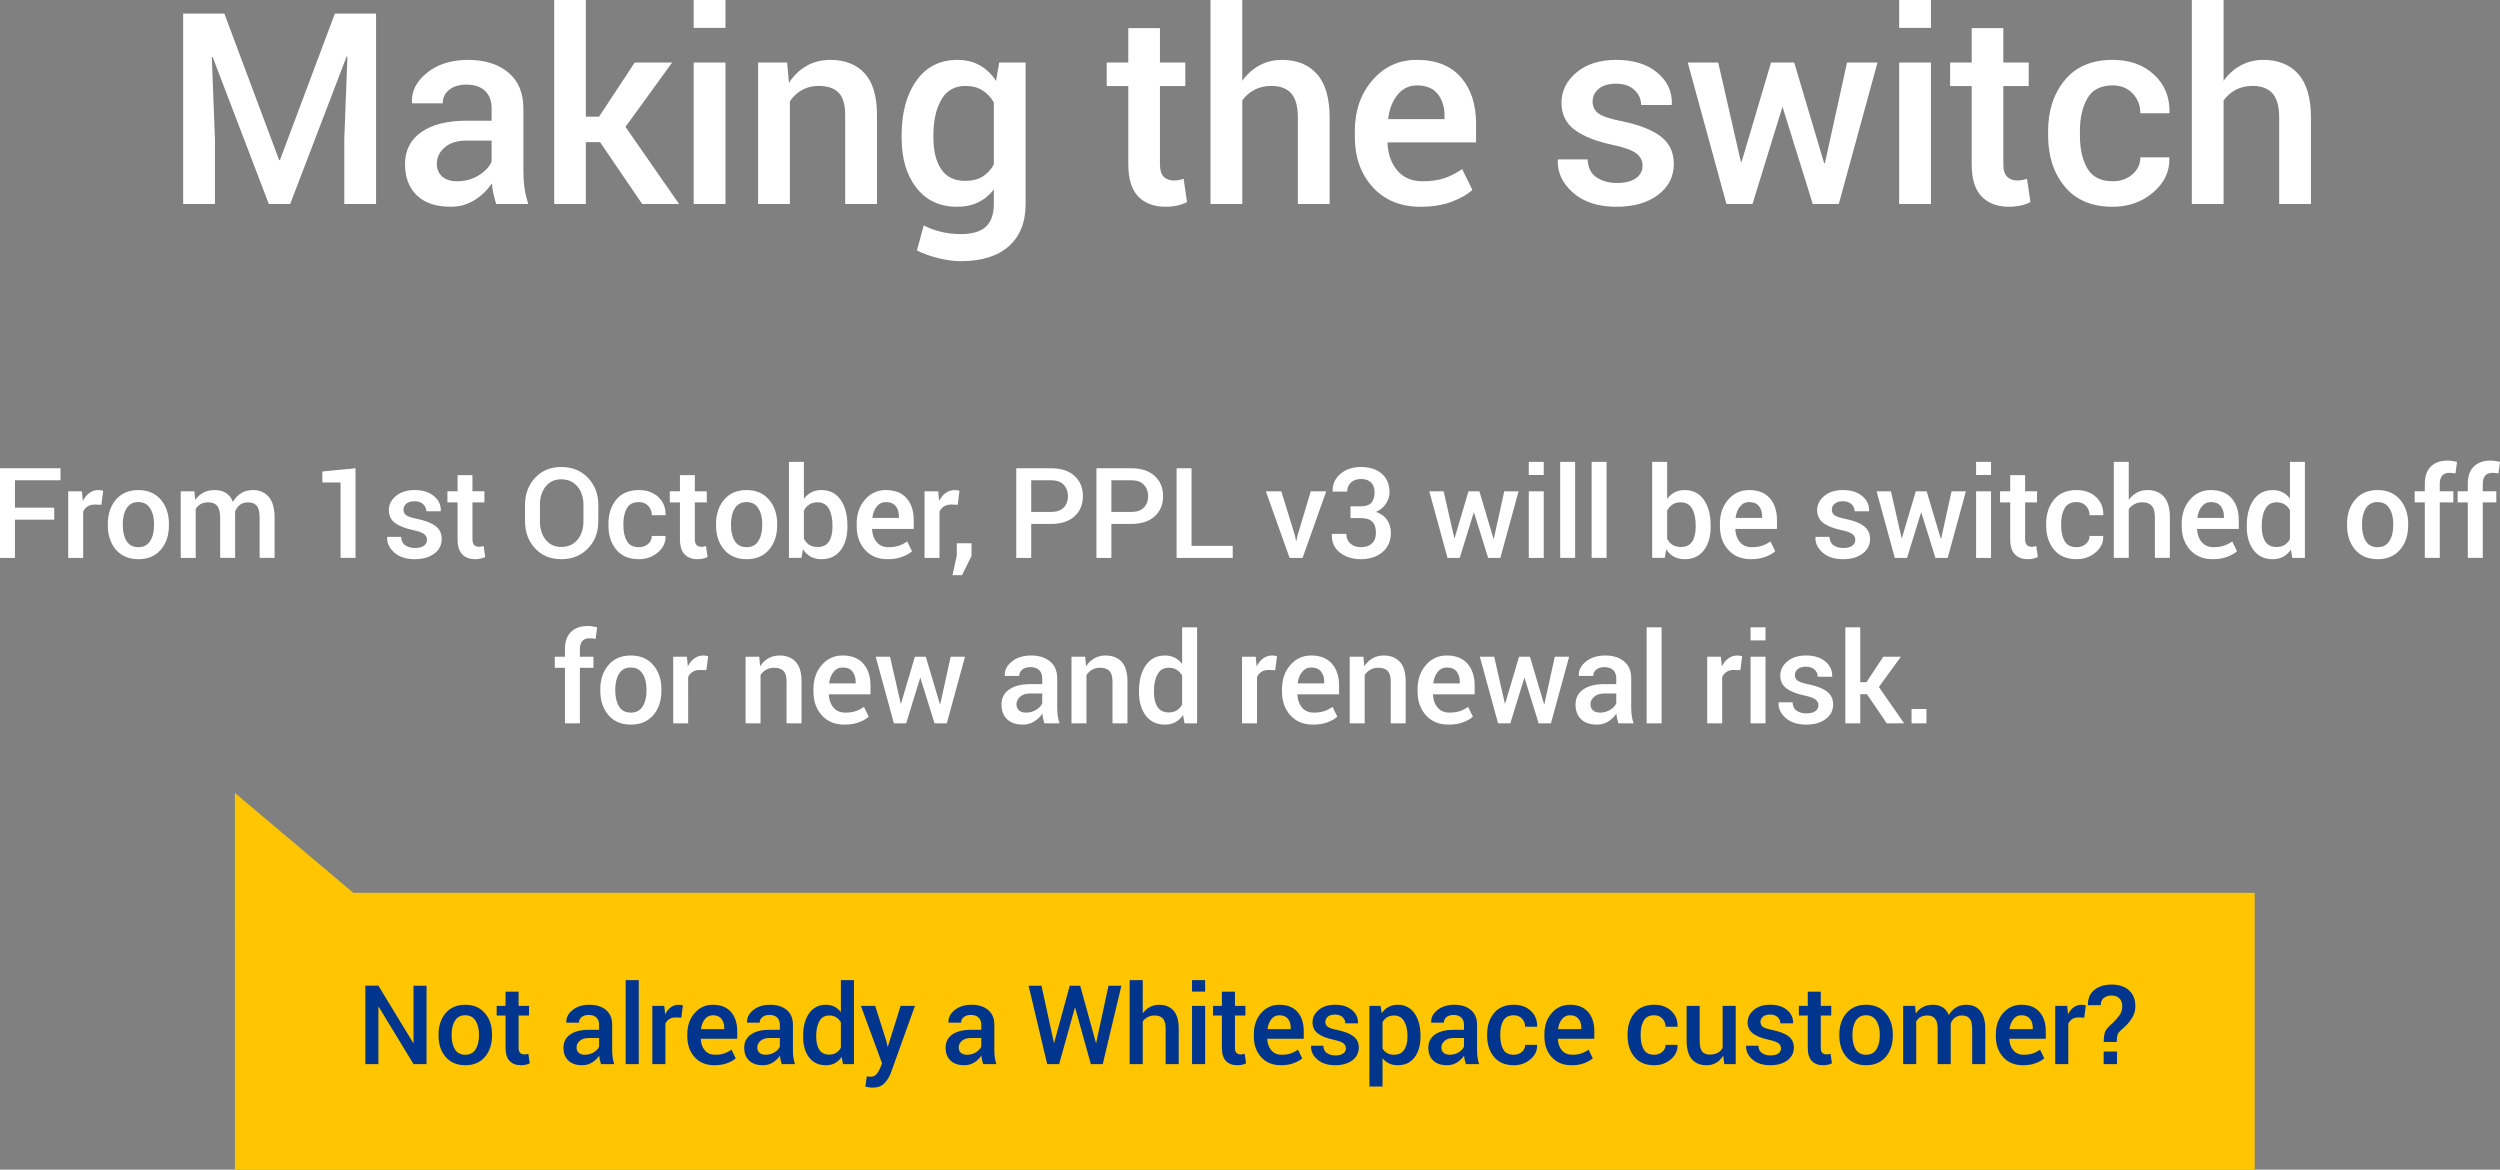
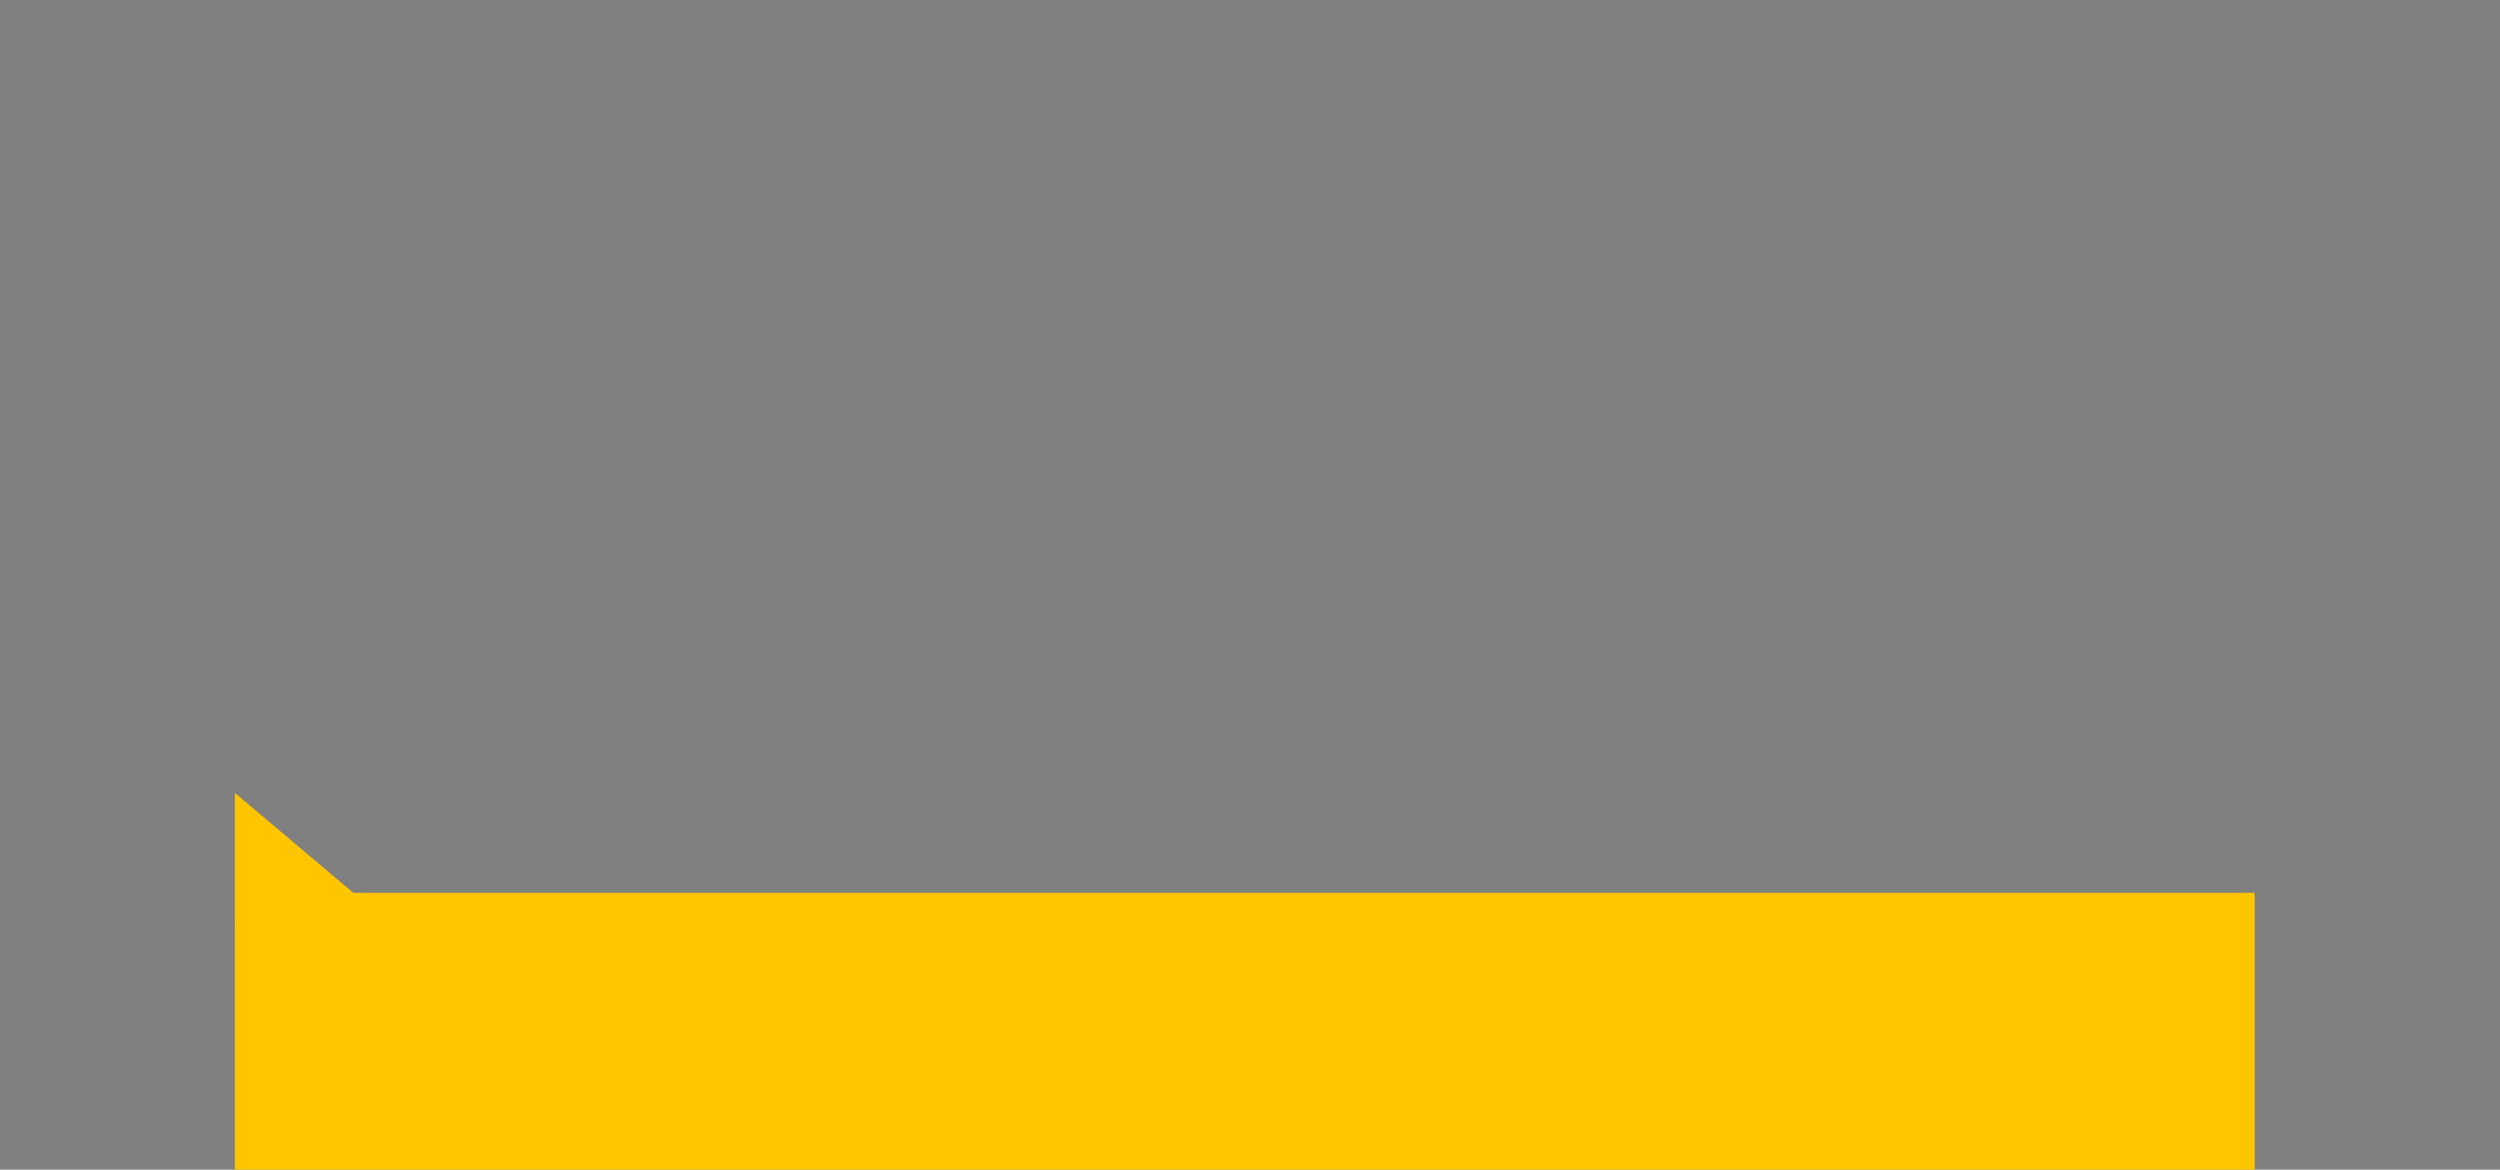
<svg xmlns="http://www.w3.org/2000/svg" version="1.1" id="Layer_1" x="0px" y="0px" viewBox="0 0 158.671 74.237" style="enable-background:new 0 0 158.671 74.237;" xml:space="preserve">
  <rect x="0" y="0" width="158.671" height="74.237" fill="#808080" stroke="none" />
  <style type="text/css">
	.st0{fill:#FFFFFF;}
	.st1{fill:#FFC600;}
	.st2{fill:#00358E;}
</style>
  <g>
    <g>
-       <path class="st0" d="M141.128,0h-2.017v12.949h2.017V6.375c0.205-0.288,0.464-0.514,0.776-0.677    c0.313-0.163,0.666-0.245,1.059-0.245c0.564,0,0.987,0.158,1.27,0.473c0.282,0.316,0.423,0.828,0.423,1.536v5.487h2.017v-5.47    c0-1.251-0.267-2.176-0.801-2.777c-0.534-0.6-1.277-0.901-2.229-0.901c-0.52,0-0.995,0.117-1.423,0.349    c-0.429,0.233-0.793,0.559-1.092,0.98V0z M132.482,10.688c-0.316-0.544-0.473-1.239-0.473-2.085v-0.29    c0-0.829,0.157-1.518,0.473-2.068c0.315-0.55,0.852-0.825,1.61-0.825c0.52,0,0.942,0.172,1.266,0.515    c0.324,0.343,0.486,0.761,0.486,1.253h1.834l0.017-0.05c0.022-0.968-0.303-1.766-0.976-2.394    c-0.672-0.628-1.548-0.943-2.627-0.943c-1.323,0-2.337,0.428-3.042,1.283c-0.706,0.855-1.059,1.933-1.059,3.233v0.291    c0,1.306,0.353,2.385,1.059,3.237c0.705,0.852,1.719,1.278,3.042,1.278c1.002,0,1.858-0.304,2.569-0.913    c0.711-0.609,1.053-1.333,1.025-2.175l-0.016-0.049h-1.826c0,0.434-0.169,0.796-0.507,1.085c-0.337,0.289-0.752,0.434-1.245,0.434    C133.334,11.505,132.797,11.232,132.482,10.688 M125.14,1.784v2.183h-1.37v1.495h1.37v4.964c0,0.929,0.21,1.611,0.63,2.046    c0.421,0.434,1.002,0.651,1.744,0.651c0.254,0,0.5-0.026,0.738-0.079c0.238-0.052,0.443-0.125,0.615-0.22l-0.216-1.477    c-0.094,0.033-0.194,0.059-0.299,0.079c-0.105,0.019-0.213,0.029-0.324,0.029c-0.265,0-0.479-0.079-0.639-0.237    c-0.161-0.157-0.241-0.422-0.241-0.792V5.462h1.611V3.967h-1.611V1.784H125.14z M122.554,0h-2.017v1.768h2.017V0z M122.554,3.967    h-2.017v8.981h2.017V3.967z M113.875,3.967h-1.469l-1.868,6.301l-0.05-0.009l-1.436-6.292h-1.934l2.457,8.982h1.652l1.893-6.134    l0.008-0.083l0.017,0.083l1.909,6.134h1.652l2.457-8.982h-1.934l-1.403,6.384l-0.05,0.008L113.875,3.967z M103.827,11.314    c-0.282,0.199-0.684,0.299-1.204,0.299c-0.509,0-0.941-0.119-1.295-0.357c-0.354-0.238-0.542-0.617-0.564-1.138h-1.876    l-0.017,0.05c-0.033,0.775,0.288,1.461,0.963,2.059c0.675,0.597,1.597,0.896,2.764,0.896c1.09,0,1.969-0.252,2.636-0.755    c0.667-0.504,1-1.159,1-1.967c0-0.731-0.273-1.308-0.818-1.731c-0.545-0.423-1.382-0.751-2.511-0.984    c-0.736-0.144-1.224-0.308-1.465-0.494c-0.24-0.185-0.361-0.435-0.361-0.751c0-0.315,0.127-0.582,0.382-0.801    c0.255-0.218,0.625-0.328,1.112-0.328c0.493,0,0.88,0.133,1.162,0.399c0.283,0.265,0.424,0.584,0.424,0.954h1.934l0.016-0.05    c0.028-0.796-0.28-1.465-0.925-2.004c-0.645-0.54-1.515-0.81-2.611-0.81c-1.04,0-1.878,0.266-2.515,0.797    c-0.636,0.532-0.954,1.174-0.954,1.926c0,0.72,0.275,1.288,0.826,1.706c0.55,0.418,1.362,0.74,2.436,0.967    c0.725,0.155,1.22,0.335,1.486,0.54c0.265,0.204,0.398,0.462,0.398,0.772C104.25,10.846,104.109,11.114,103.827,11.314     M91.247,5.96c0.29,0.359,0.435,0.824,0.435,1.394v0.208h-3.561L88.105,7.52c0.077-0.608,0.276-1.111,0.597-1.506    c0.321-0.396,0.731-0.594,1.229-0.594C90.517,5.42,90.956,5.6,91.247,5.96 M92.106,12.815c0.559-0.206,1.007-0.459,1.344-0.76    l-0.647-1.322c-0.36,0.249-0.733,0.44-1.121,0.572c-0.387,0.133-0.852,0.2-1.394,0.2c-0.681,0-1.213-0.226-1.598-0.679    c-0.385-0.452-0.594-1.034-0.627-1.745l0.017-0.042h5.603V7.852c0-1.234-0.323-2.217-0.967-2.951    c-0.645-0.733-1.573-1.1-2.785-1.1c-1.129-0.005-2.068,0.423-2.818,1.283s-1.125,1.944-1.125,3.25v0.332    c0,1.306,0.378,2.375,1.133,3.208c0.755,0.833,1.769,1.249,3.042,1.249C90.899,13.123,91.547,13.02,92.106,12.815 M78.845,0    h-2.017v12.949h2.017V6.375c0.205-0.288,0.463-0.514,0.776-0.677c0.313-0.163,0.666-0.245,1.059-0.245    c0.564,0,0.987,0.158,1.27,0.473c0.282,0.316,0.423,0.828,0.423,1.536v5.487h2.017v-5.47c0-1.251-0.267-2.176-0.801-2.777    c-0.534-0.6-1.277-0.901-2.229-0.901c-0.52,0-0.995,0.117-1.423,0.349c-0.429,0.233-0.793,0.559-1.092,0.98V0z M71.611,1.784    v2.183h-1.37v1.495h1.37v4.964c0,0.929,0.21,1.611,0.631,2.046c0.42,0.434,1.001,0.651,1.743,0.651    c0.254,0,0.501-0.026,0.739-0.079c0.237-0.052,0.442-0.125,0.614-0.22l-0.216-1.477c-0.094,0.033-0.194,0.059-0.299,0.079    c-0.105,0.019-0.213,0.029-0.324,0.029c-0.265,0-0.478-0.079-0.639-0.237c-0.16-0.157-0.24-0.422-0.24-0.792V5.462h1.61V3.967    h-1.61V1.784H71.611z M59.242,8.583c0-0.924,0.168-1.677,0.502-2.258c0.335-0.581,0.848-0.872,1.54-0.872    c0.415,0,0.771,0.093,1.067,0.278c0.296,0.186,0.538,0.442,0.726,0.768v3.935c-0.182,0.337-0.422,0.596-0.718,0.776    c-0.296,0.18-0.66,0.27-1.091,0.27c-0.692,0-1.203-0.248-1.532-0.743c-0.329-0.495-0.494-1.155-0.494-1.98V8.583z M57.225,8.757    c0,1.306,0.313,2.36,0.938,3.163c0.625,0.802,1.489,1.203,2.59,1.203c0.498,0,0.939-0.092,1.324-0.278    c0.385-0.185,0.718-0.458,1-0.817v0.921c0,0.647-0.169,1.127-0.506,1.44c-0.338,0.313-0.872,0.469-1.602,0.469    c-0.426,0-0.84-0.048-1.241-0.145s-0.768-0.231-1.1-0.403l-0.432,1.586c0.41,0.204,0.868,0.369,1.374,0.494    c0.507,0.124,0.978,0.186,1.415,0.186c1.312,0,2.325-0.315,3.039-0.946c0.713-0.631,1.07-1.525,1.07-2.681V3.967h-1.676    l-0.2,1.171c-0.282-0.432-0.626-0.762-1.033-0.992c-0.407-0.23-0.879-0.345-1.415-0.345c-1.113,0-1.982,0.44-2.607,1.32    s-0.938,2.034-0.938,3.462V8.757z M48.115,3.967v8.982h2.017V6.433c0.199-0.304,0.454-0.544,0.764-0.718    c0.31-0.175,0.661-0.262,1.054-0.262c0.57,0,0.995,0.143,1.274,0.428c0.279,0.285,0.419,0.765,0.419,1.44v5.628h2.017V7.304    c0-1.2-0.261-2.084-0.784-2.652c-0.523-0.567-1.252-0.851-2.187-0.851c-0.559,0-1.062,0.129-1.507,0.386    c-0.445,0.258-0.815,0.616-1.108,1.075l-0.116-1.295H48.115z M46.044,0h-2.017v1.768h2.017V0z M46.044,3.967h-2.017v8.981h2.017    V3.967z M40.76,12.949h2.341l-3.403-4.898l2.963-4.084h-2.374l-2.266,3.437h-0.839V0h-2.008v12.949h2.008V9.023h0.905    L40.76,12.949z M28.06,11.202c-0.224-0.202-0.336-0.475-0.336-0.818c0-0.393,0.166-0.735,0.498-1.025    c0.332-0.291,0.791-0.436,1.378-0.436h1.602v1.328c-0.133,0.327-0.403,0.617-0.81,0.872c-0.406,0.254-0.864,0.382-1.374,0.382    C28.603,11.505,28.284,11.404,28.06,11.202 M33.534,12.949c-0.111-0.327-0.191-0.66-0.241-1c-0.049-0.341-0.074-0.696-0.074-1.067    V6.889c0-0.996-0.321-1.759-0.963-2.291c-0.642-0.531-1.486-0.797-2.532-0.797c-1.079,0-1.955,0.274-2.627,0.822    c-0.673,0.548-0.989,1.176-0.951,1.885l0.009,0.049h1.942c0-0.348,0.136-0.633,0.407-0.855C28.775,5.481,29.14,5.37,29.6,5.37    c0.514,0,0.91,0.133,1.187,0.399c0.276,0.265,0.415,0.633,0.415,1.104v0.788h-1.569c-1.245,0-2.211,0.242-2.897,0.727    c-0.686,0.484-1.03,1.16-1.03,2.029c0,0.841,0.251,1.503,0.752,1.984c0.5,0.482,1.218,0.722,2.154,0.722    c0.559,0,1.064-0.142,1.515-0.427s0.814-0.638,1.091-1.059c0.017,0.216,0.049,0.432,0.096,0.648    c0.047,0.216,0.106,0.437,0.178,0.664H33.534z M11.625,0.863v12.086h2.017V8.832l-0.199-5.213l0.05-0.008l3.569,9.338h1.353    L22,3.586l0.05,0.008l-0.199,5.238v4.117h2.017V0.863h-2.615l-3.486,9.297h-0.05L14.24,0.863H11.625z" />
-       <path class="st0" d="M122.268,44.998h-0.945v0.91h0.945V44.998z M119.75,45.908h1.102l-1.602-2.305l1.395-1.922h-1.117    l-1.067,1.618h-0.394v-3.485h-0.946v6.094h0.946V44.06h0.425L119.75,45.908z M115.213,45.138    c-0.133,0.094-0.322,0.141-0.566,0.141c-0.24,0-0.443-0.056-0.61-0.168s-0.255-0.29-0.265-0.535h-0.883l-0.008,0.023    c-0.016,0.365,0.135,0.688,0.453,0.969c0.318,0.281,0.751,0.422,1.301,0.422c0.513,0,0.926-0.118,1.24-0.355    s0.471-0.546,0.471-0.926c0-0.344-0.129-0.615-0.385-0.815c-0.257-0.199-0.65-0.353-1.182-0.463    c-0.346-0.067-0.576-0.145-0.689-0.232c-0.113-0.087-0.17-0.205-0.17-0.354c0-0.148,0.06-0.274,0.18-0.376    c0.119-0.103,0.294-0.155,0.523-0.155c0.232,0,0.414,0.063,0.547,0.188c0.133,0.125,0.199,0.275,0.199,0.449h0.91l0.008-0.023    c0.013-0.375-0.132-0.69-0.435-0.944c-0.304-0.254-0.713-0.381-1.229-0.381c-0.49,0-0.884,0.125-1.183,0.375    c-0.3,0.25-0.45,0.552-0.45,0.907c0,0.338,0.13,0.606,0.389,0.802c0.259,0.197,0.641,0.349,1.146,0.455    c0.342,0.073,0.575,0.158,0.7,0.254c0.125,0.097,0.187,0.218,0.187,0.364C115.412,44.918,115.346,45.045,115.213,45.138     M112.055,39.814h-0.949v0.832h0.949V39.814z M112.055,41.681h-0.949v4.227h0.949V41.681z M110.572,41.65    c-0.042-0.013-0.087-0.024-0.137-0.033c-0.049-0.009-0.102-0.014-0.16-0.014c-0.218,0-0.412,0.062-0.58,0.184    s-0.305,0.292-0.412,0.508l-0.062-0.614h-0.868v4.227h0.95V42.97c0.067-0.143,0.163-0.253,0.287-0.332    c0.123-0.078,0.278-0.117,0.463-0.117l0.406,0.016L110.572,41.65z M105.459,39.814h-0.949v6.094h0.949V39.814z M101.103,45.086    c-0.105-0.095-0.158-0.224-0.158-0.385c0-0.185,0.078-0.346,0.234-0.482c0.157-0.137,0.373-0.206,0.649-0.206h0.754v0.625    c-0.063,0.154-0.19,0.291-0.381,0.411c-0.192,0.119-0.407,0.179-0.647,0.179C101.359,45.228,101.209,45.181,101.103,45.086     M103.679,45.908c-0.052-0.154-0.089-0.311-0.113-0.471c-0.023-0.16-0.035-0.327-0.035-0.502v-1.879    c0-0.468-0.151-0.828-0.453-1.078c-0.302-0.25-0.699-0.375-1.192-0.375c-0.507,0-0.92,0.129-1.236,0.387s-0.465,0.553-0.447,0.887    l0.004,0.023h0.914c0-0.164,0.064-0.298,0.191-0.402c0.128-0.104,0.3-0.156,0.516-0.156c0.242,0,0.428,0.062,0.558,0.187    c0.131,0.125,0.196,0.298,0.196,0.52v0.371h-0.739c-0.586,0-1.04,0.114-1.363,0.342c-0.323,0.227-0.484,0.546-0.484,0.955    c0,0.395,0.118,0.707,0.353,0.933c0.236,0.227,0.574,0.34,1.014,0.34c0.263,0,0.501-0.067,0.713-0.201    c0.212-0.134,0.383-0.3,0.514-0.498c0.007,0.101,0.022,0.203,0.044,0.305c0.023,0.101,0.051,0.205,0.084,0.312H103.679z     M97.103,41.681h-0.691l-0.879,2.965l-0.024-0.004l-0.675-2.961h-0.911l1.157,4.227h0.777l0.891-2.887l0.004-0.039l0.007,0.039    l0.899,2.887h0.777l1.156-4.227h-0.91l-0.66,3.004l-0.023,0.004L97.103,41.681z M92.447,42.619    c0.137,0.169,0.205,0.388,0.205,0.656v0.098h-1.676l-0.008-0.02c0.037-0.286,0.13-0.522,0.282-0.709    c0.151-0.186,0.343-0.279,0.578-0.279C92.104,42.365,92.31,42.45,92.447,42.619 M92.851,45.845    c0.263-0.097,0.474-0.216,0.633-0.358l-0.305-0.622c-0.169,0.117-0.345,0.207-0.527,0.27c-0.182,0.062-0.401,0.093-0.656,0.093    c-0.321,0-0.571-0.106-0.752-0.319c-0.181-0.213-0.28-0.487-0.295-0.821l0.008-0.02h2.636V43.51c0-0.581-0.151-1.044-0.455-1.389    c-0.303-0.345-0.74-0.518-1.31-0.518c-0.532-0.002-0.974,0.199-1.327,0.604c-0.352,0.405-0.529,0.915-0.529,1.529v0.156    c0,0.615,0.178,1.118,0.533,1.51c0.356,0.392,0.833,0.588,1.432,0.588C92.283,45.99,92.588,45.942,92.851,45.845 M85.665,41.681    v4.227h0.95v-3.066c0.093-0.144,0.213-0.256,0.359-0.338c0.146-0.082,0.311-0.123,0.496-0.123c0.268,0,0.468,0.067,0.6,0.201    c0.131,0.134,0.197,0.36,0.197,0.678v2.648h0.949v-2.656c0-0.565-0.123-0.981-0.369-1.248c-0.246-0.267-0.589-0.401-1.029-0.401    c-0.263,0-0.5,0.061-0.709,0.182c-0.21,0.121-0.384,0.29-0.522,0.506l-0.054-0.61H85.665z M83.841,42.619    c0.137,0.169,0.205,0.388,0.205,0.656v0.098H82.37l-0.007-0.02c0.036-0.286,0.13-0.522,0.281-0.709    c0.151-0.186,0.344-0.279,0.578-0.279C83.498,42.365,83.704,42.45,83.841,42.619 M84.245,45.845    c0.263-0.097,0.474-0.216,0.633-0.358l-0.304-0.622c-0.17,0.117-0.346,0.207-0.528,0.27c-0.182,0.062-0.401,0.093-0.656,0.093    c-0.32,0-0.571-0.106-0.752-0.319c-0.181-0.213-0.279-0.487-0.295-0.821l0.008-0.02h2.637V43.51c0-0.581-0.152-1.044-0.455-1.389    c-0.304-0.345-0.741-0.518-1.311-0.518c-0.531-0.002-0.973,0.199-1.326,0.604c-0.353,0.405-0.529,0.915-0.529,1.529v0.156    c0,0.615,0.177,1.118,0.533,1.51c0.355,0.392,0.832,0.588,1.431,0.588C83.678,45.99,83.982,45.942,84.245,45.845 M81.048,41.65    c-0.042-0.013-0.087-0.024-0.137-0.033c-0.049-0.009-0.103-0.014-0.16-0.014c-0.219,0-0.412,0.062-0.58,0.184    s-0.305,0.292-0.412,0.508l-0.062-0.614h-0.868v4.227h0.95V42.97c0.067-0.143,0.163-0.253,0.287-0.332    c0.123-0.078,0.278-0.117,0.463-0.117l0.406,0.016L81.048,41.65z M73.239,43.853c0-0.437,0.077-0.792,0.231-1.064    c0.153-0.272,0.392-0.408,0.715-0.408c0.192,0,0.359,0.043,0.5,0.131c0.14,0.087,0.255,0.208,0.343,0.365v1.844    c-0.088,0.158-0.202,0.281-0.341,0.367c-0.14,0.086-0.31,0.129-0.51,0.129c-0.326,0-0.563-0.116-0.713-0.348    c-0.15-0.232-0.225-0.543-0.225-0.934V43.853z M72.29,43.935c0,0.615,0.145,1.111,0.434,1.489    c0.289,0.377,0.692,0.566,1.211,0.566c0.252,0,0.474-0.051,0.664-0.154c0.19-0.103,0.353-0.254,0.488-0.451l0.094,0.523h0.797    v-6.094h-0.95v2.324c-0.132-0.171-0.289-0.304-0.47-0.396c-0.181-0.092-0.386-0.139-0.616-0.139c-0.523,0-0.929,0.207-1.218,0.619    c-0.289,0.413-0.434,0.957-0.434,1.631V43.935z M68.007,41.681v4.227h0.949v-3.066c0.094-0.144,0.214-0.256,0.359-0.338    c0.146-0.082,0.312-0.123,0.497-0.123c0.268,0,0.468,0.067,0.599,0.201c0.132,0.134,0.197,0.36,0.197,0.678v2.648h0.95v-2.656    c0-0.565-0.123-0.981-0.369-1.248c-0.247-0.267-0.59-0.401-1.03-0.401c-0.263,0-0.499,0.061-0.709,0.182    c-0.209,0.121-0.383,0.29-0.521,0.506l-0.055-0.61H68.007z M64.671,45.086c-0.106-0.095-0.158-0.224-0.158-0.385    c0-0.185,0.078-0.346,0.234-0.482c0.156-0.137,0.372-0.206,0.648-0.206h0.754v0.625c-0.062,0.154-0.189,0.291-0.38,0.411    c-0.192,0.119-0.407,0.179-0.647,0.179C64.927,45.228,64.776,45.181,64.671,45.086 M67.247,45.908    c-0.052-0.154-0.09-0.311-0.113-0.471c-0.024-0.16-0.035-0.327-0.035-0.502v-1.879c0-0.468-0.151-0.828-0.454-1.078    c-0.302-0.25-0.699-0.375-1.191-0.375c-0.508,0-0.92,0.129-1.236,0.387c-0.317,0.258-0.466,0.553-0.448,0.887l0.004,0.023h0.914    c0-0.164,0.064-0.298,0.192-0.402c0.127-0.104,0.299-0.156,0.515-0.156c0.243,0,0.429,0.062,0.559,0.187    c0.13,0.125,0.195,0.298,0.195,0.52v0.371h-0.738c-0.586,0-1.04,0.114-1.363,0.342c-0.323,0.227-0.485,0.546-0.485,0.955    c0,0.395,0.118,0.707,0.354,0.933c0.236,0.227,0.574,0.34,1.014,0.34c0.263,0,0.5-0.067,0.713-0.201    c0.212-0.134,0.383-0.3,0.513-0.498c0.008,0.101,0.023,0.203,0.045,0.305c0.022,0.101,0.05,0.205,0.084,0.312H67.247z     M58.759,41.681h-0.692l-0.879,2.965l-0.023-0.004l-0.676-2.961h-0.91l1.156,4.227h0.778l0.89-2.887l0.004-0.039l0.008,0.039    l0.898,2.887h0.778l1.156-4.227h-0.91l-0.66,3.004l-0.024,0.004L58.759,41.681z M54.102,42.619    c0.137,0.169,0.205,0.388,0.205,0.656v0.098h-1.675l-0.008-0.02c0.036-0.286,0.13-0.522,0.281-0.709    c0.151-0.186,0.344-0.279,0.578-0.279C53.759,42.365,53.966,42.45,54.102,42.619 M54.507,45.845    c0.263-0.097,0.473-0.216,0.632-0.358l-0.304-0.622c-0.17,0.117-0.345,0.207-0.528,0.27c-0.182,0.062-0.401,0.093-0.656,0.093    c-0.32,0-0.571-0.106-0.752-0.319c-0.181-0.213-0.279-0.487-0.295-0.821l0.008-0.02h2.637V43.51c0-0.581-0.152-1.044-0.455-1.389    c-0.304-0.345-0.741-0.518-1.311-0.518c-0.531-0.002-0.973,0.199-1.326,0.604c-0.353,0.405-0.529,0.915-0.529,1.529v0.156    c0,0.615,0.177,1.118,0.533,1.51c0.355,0.392,0.832,0.588,1.431,0.588C53.939,45.99,54.243,45.942,54.507,45.845 M47.321,41.681    v4.227h0.949v-3.066c0.094-0.144,0.214-0.256,0.36-0.338c0.145-0.082,0.311-0.123,0.496-0.123c0.268,0,0.468,0.067,0.599,0.201    c0.132,0.134,0.197,0.36,0.197,0.678v2.648h0.95v-2.656c0-0.565-0.123-0.981-0.369-1.248c-0.247-0.267-0.59-0.401-1.03-0.401    c-0.263,0-0.499,0.061-0.709,0.182c-0.209,0.121-0.383,0.29-0.521,0.506l-0.055-0.61H47.321z M44.946,41.65    c-0.042-0.013-0.088-0.024-0.137-0.033c-0.049-0.009-0.103-0.014-0.16-0.014c-0.219,0-0.412,0.062-0.58,0.184    c-0.168,0.122-0.306,0.292-0.412,0.508l-0.063-0.614h-0.867v4.227h0.949V42.97c0.068-0.143,0.164-0.253,0.287-0.332    c0.124-0.078,0.278-0.117,0.463-0.117l0.406,0.016L44.946,41.65z M39.049,43.754c0-0.401,0.081-0.732,0.242-0.995    c0.164-0.263,0.412-0.394,0.743-0.394c0.336,0,0.586,0.131,0.75,0.394c0.166,0.26,0.25,0.592,0.25,0.995v0.082    c0,0.411-0.084,0.746-0.25,1.006c-0.164,0.258-0.412,0.386-0.743,0.386c-0.341,0-0.591-0.128-0.75-0.386    c-0.161-0.26-0.242-0.595-0.242-1.006V43.754z M38.1,43.838c0,0.633,0.172,1.149,0.516,1.55c0.346,0.402,0.821,0.602,1.425,0.602    c0.602,0,1.075-0.199,1.418-0.598c0.347-0.401,0.52-0.919,0.52-1.554v-0.082c0-0.631-0.173-1.146-0.52-1.547    c-0.343-0.404-0.819-0.606-1.425-0.606c-0.597,0-1.069,0.202-1.418,0.606c-0.344,0.403-0.516,0.919-0.516,1.547V43.838z     M36.805,45.908v-3.523h0.859v-0.704h-0.859v-0.492c0-0.218,0.051-0.386,0.154-0.504c0.103-0.117,0.257-0.175,0.463-0.175    c0.073,0,0.141,0.003,0.205,0.011s0.122,0.017,0.174,0.028l0.098-0.735c-0.117-0.026-0.223-0.046-0.317-0.06    c-0.093-0.015-0.186-0.022-0.277-0.022c-0.458,0-0.814,0.127-1.068,0.379c-0.254,0.253-0.381,0.612-0.381,1.078v0.492h-0.645    v0.704h0.645v3.523H36.805z" />
-       <path class="st0" d="M157.577,35.409v-3.524h0.86v-0.703h-0.86V30.69c0-0.219,0.052-0.387,0.155-0.504    c0.102-0.117,0.257-0.176,0.462-0.176c0.073,0,0.142,0.004,0.206,0.012c0.063,0.008,0.121,0.017,0.173,0.027l0.098-0.734    c-0.117-0.026-0.223-0.046-0.316-0.061c-0.094-0.014-0.187-0.021-0.278-0.021c-0.458,0-0.814,0.126-1.068,0.379    c-0.254,0.252-0.381,0.612-0.381,1.078v0.492h-0.645v0.703h0.645v3.524H157.577z M154.849,35.409v-3.524h0.859v-0.703h-0.859    V30.69c0-0.219,0.051-0.387,0.154-0.504c0.103-0.117,0.257-0.176,0.463-0.176c0.073,0,0.141,0.004,0.205,0.012    c0.064,0.008,0.122,0.017,0.174,0.027l0.097-0.734c-0.117-0.026-0.222-0.046-0.316-0.061c-0.094-0.014-0.186-0.021-0.277-0.021    c-0.459,0-0.815,0.126-1.069,0.379c-0.254,0.252-0.381,0.612-0.381,1.078v0.492h-0.644v0.703h0.644v3.524H154.849z     M149.913,33.254c0-0.4,0.081-0.732,0.242-0.994c0.164-0.263,0.412-0.394,0.742-0.394c0.336,0,0.586,0.131,0.75,0.394    c0.167,0.26,0.25,0.591,0.25,0.994v0.082c0,0.411-0.083,0.747-0.25,1.007c-0.164,0.257-0.411,0.386-0.742,0.386    c-0.341,0-0.591-0.129-0.75-0.386c-0.161-0.26-0.242-0.596-0.242-1.007V33.254z M148.964,33.338c0,0.633,0.172,1.15,0.515,1.551    c0.347,0.401,0.822,0.602,1.426,0.602c0.602,0,1.074-0.2,1.418-0.598c0.347-0.401,0.52-0.919,0.52-1.555v-0.082    c0-0.63-0.173-1.146-0.52-1.547c-0.344-0.403-0.819-0.605-1.426-0.605c-0.596,0-1.069,0.202-1.418,0.605    c-0.343,0.404-0.515,0.92-0.515,1.547V33.338z M143.55,33.354c0-0.438,0.076-0.792,0.23-1.065    c0.154-0.272,0.392-0.408,0.715-0.408c0.193,0,0.359,0.044,0.5,0.131c0.141,0.087,0.255,0.209,0.344,0.365v1.844    c-0.089,0.159-0.203,0.281-0.342,0.367c-0.139,0.086-0.309,0.129-0.51,0.129c-0.325,0-0.563-0.116-0.713-0.348    c-0.15-0.231-0.224-0.543-0.224-0.933V33.354z M142.6,33.436c0,0.614,0.145,1.111,0.434,1.488    c0.289,0.378,0.693,0.567,1.211,0.567c0.252,0,0.474-0.052,0.664-0.155s0.353-0.253,0.488-0.451l0.094,0.524h0.797v-6.094h-0.949    v2.324c-0.133-0.172-0.29-0.304-0.471-0.397c-0.181-0.092-0.386-0.138-0.615-0.138c-0.524,0-0.93,0.206-1.219,0.619    c-0.289,0.413-0.434,0.956-0.434,1.631V33.436z M140.944,32.119c0.137,0.17,0.205,0.388,0.205,0.657v0.097h-1.676l-0.007-0.019    c0.036-0.287,0.13-0.523,0.281-0.709c0.151-0.186,0.344-0.279,0.578-0.279C140.601,31.866,140.807,31.95,140.944,32.119     M141.348,35.345c0.263-0.097,0.474-0.216,0.633-0.357l-0.305-0.622c-0.169,0.117-0.345,0.207-0.527,0.269    c-0.182,0.063-0.401,0.094-0.656,0.094c-0.32,0-0.571-0.107-0.752-0.319c-0.181-0.213-0.279-0.487-0.295-0.822l0.008-0.019h2.637    V33.01c0-0.581-0.152-1.044-0.456-1.389c-0.303-0.345-0.74-0.517-1.31-0.517c-0.531-0.003-0.973,0.198-1.326,0.603    c-0.353,0.405-0.53,0.915-0.53,1.53v0.156c0,0.614,0.178,1.118,0.534,1.51c0.355,0.392,0.832,0.588,1.431,0.588    C140.781,35.491,141.085,35.442,141.348,35.345 M135.108,29.315h-0.949v6.094h0.949v-3.094c0.096-0.136,0.218-0.242,0.365-0.319    c0.147-0.076,0.313-0.115,0.498-0.115c0.266,0,0.465,0.074,0.598,0.223c0.133,0.148,0.199,0.389,0.199,0.722v2.583h0.949v-2.575    c0-0.588-0.125-1.024-0.377-1.306c-0.251-0.283-0.6-0.424-1.048-0.424c-0.245,0-0.469,0.055-0.67,0.164    c-0.202,0.109-0.373,0.263-0.514,0.461V29.315z M131.04,34.345c-0.149-0.257-0.223-0.584-0.223-0.981v-0.137    c0-0.39,0.074-0.714,0.223-0.973c0.148-0.259,0.401-0.388,0.757-0.388c0.245,0,0.444,0.08,0.596,0.242    c0.152,0.161,0.229,0.358,0.229,0.59h0.863l0.008-0.024c0.01-0.456-0.143-0.831-0.459-1.127c-0.317-0.295-0.729-0.443-1.237-0.443    c-0.622,0-1.099,0.201-1.431,0.603c-0.332,0.403-0.498,0.91-0.498,1.522v0.137c0,0.614,0.166,1.122,0.498,1.523    c0.332,0.401,0.809,0.602,1.431,0.602c0.472,0,0.875-0.144,1.209-0.43c0.335-0.287,0.496-0.628,0.483-1.024l-0.008-0.023h-0.859    c0,0.205-0.08,0.375-0.239,0.511c-0.159,0.136-0.354,0.204-0.586,0.204C131.441,34.729,131.188,34.601,131.04,34.345     M127.584,30.155v1.027h-0.644v0.703h0.644v2.336c0,0.438,0.099,0.758,0.297,0.963c0.198,0.204,0.472,0.307,0.821,0.307    c0.119,0,0.235-0.013,0.347-0.038c0.112-0.024,0.209-0.059,0.289-0.103l-0.101-0.695c-0.045,0.015-0.091,0.028-0.141,0.037    c-0.049,0.009-0.1,0.013-0.152,0.013c-0.125,0-0.225-0.037-0.301-0.111c-0.076-0.074-0.113-0.199-0.113-0.373v-2.336h0.758v-0.703    h-0.758v-1.027H127.584z M126.368,29.315h-0.949v0.832h0.949V29.315z M126.368,31.182h-0.949v4.227h0.949V31.182z M122.283,31.182    h-0.691l-0.879,2.965l-0.023-0.004l-0.676-2.961h-0.91l1.156,4.227h0.777l0.891-2.887l0.004-0.039l0.008,0.039l0.898,2.887h0.778    l1.156-4.227h-0.91l-0.661,3.004l-0.023,0.004L122.283,31.182z M117.555,34.639c-0.133,0.094-0.322,0.141-0.566,0.141    c-0.24,0-0.443-0.056-0.61-0.168s-0.255-0.291-0.265-0.536h-0.883l-0.008,0.024c-0.016,0.365,0.135,0.687,0.453,0.969    c0.318,0.281,0.751,0.422,1.301,0.422c0.513,0,0.926-0.119,1.24-0.356c0.314-0.237,0.471-0.545,0.471-0.926    c0-0.343-0.129-0.615-0.385-0.814c-0.257-0.199-0.65-0.354-1.182-0.463c-0.346-0.068-0.576-0.145-0.689-0.232    c-0.113-0.088-0.17-0.206-0.17-0.354c0-0.148,0.06-0.274,0.18-0.377c0.119-0.103,0.294-0.154,0.523-0.154    c0.232,0,0.414,0.062,0.547,0.187c0.133,0.125,0.199,0.275,0.199,0.449h0.91l0.008-0.023c0.013-0.375-0.132-0.689-0.435-0.943    c-0.304-0.254-0.713-0.381-1.229-0.381c-0.49,0-0.884,0.125-1.184,0.375c-0.299,0.25-0.449,0.552-0.449,0.906    c0,0.339,0.13,0.606,0.389,0.803c0.259,0.196,0.641,0.348,1.146,0.455c0.342,0.073,0.575,0.157,0.7,0.254    c0.125,0.096,0.187,0.217,0.187,0.363C117.754,34.419,117.688,34.545,117.555,34.639 M111.635,32.119    c0.137,0.17,0.205,0.388,0.205,0.657v0.097h-1.676l-0.008-0.019c0.037-0.287,0.13-0.523,0.282-0.709    c0.151-0.186,0.343-0.279,0.578-0.279C111.292,31.866,111.498,31.95,111.635,32.119 M112.039,35.345    c0.263-0.097,0.474-0.216,0.633-0.357l-0.305-0.622c-0.169,0.117-0.345,0.207-0.527,0.269c-0.182,0.063-0.401,0.094-0.656,0.094    c-0.321,0-0.571-0.107-0.752-0.319c-0.181-0.213-0.28-0.487-0.295-0.822l0.008-0.019h2.636V33.01c0-0.581-0.151-1.044-0.455-1.389    c-0.303-0.345-0.74-0.517-1.31-0.517c-0.532-0.003-0.974,0.198-1.326,0.603c-0.353,0.405-0.53,0.915-0.53,1.53v0.156    c0,0.614,0.178,1.118,0.533,1.51c0.356,0.392,0.833,0.588,1.432,0.588C111.471,35.491,111.776,35.442,112.039,35.345     M107.623,33.436c0,0.393-0.074,0.705-0.223,0.935c-0.148,0.231-0.386,0.346-0.714,0.346c-0.217,0-0.396-0.046-0.54-0.139    c-0.143-0.092-0.255-0.223-0.335-0.392v-1.774c0.083-0.166,0.195-0.296,0.337-0.39c0.142-0.094,0.319-0.141,0.53-0.141    c0.328,0,0.567,0.136,0.718,0.406c0.151,0.271,0.227,0.627,0.227,1.067V33.436z M108.572,33.354c0-0.677-0.144-1.222-0.431-1.633    c-0.288-0.411-0.696-0.617-1.225-0.617c-0.242,0-0.454,0.048-0.637,0.144c-0.182,0.097-0.338,0.235-0.468,0.414v-2.347h-0.95    v6.094h0.797l0.094-0.547c0.13,0.205,0.292,0.362,0.486,0.468c0.194,0.107,0.423,0.161,0.686,0.161    c0.523,0,0.929-0.189,1.217-0.565c0.287-0.376,0.431-0.873,0.431-1.49V33.354z M101.967,29.315h-0.949v6.094h0.949V29.315z     M99.972,29.315h-0.949v6.094h0.949V29.315z M97.978,29.315h-0.949v0.832h0.949V29.315z M97.978,31.182h-0.949v4.227h0.949V31.182    z M93.894,31.182h-0.691l-0.879,2.965L92.3,34.143l-0.675-2.961h-0.911l1.157,4.227h0.777l0.891-2.887l0.004-0.039l0.007,0.039    l0.899,2.887h0.777l1.156-4.227h-0.91l-0.66,3.004l-0.023,0.004L93.894,31.182z M85.714,32.881h0.66    c0.326,0,0.566,0.076,0.721,0.228s0.233,0.388,0.233,0.708c0,0.291-0.085,0.516-0.254,0.674c-0.17,0.159-0.401,0.238-0.696,0.238    c-0.281,0-0.506-0.078-0.675-0.233c-0.17-0.156-0.254-0.359-0.254-0.611h-0.914l-0.008,0.023    c-0.016,0.495,0.155,0.883,0.513,1.163s0.801,0.42,1.327,0.42c0.557,0,1.015-0.15,1.373-0.448    c0.358-0.298,0.537-0.707,0.537-1.228c0-0.3-0.076-0.567-0.229-0.801c-0.152-0.234-0.39-0.409-0.713-0.523    c0.274-0.125,0.485-0.301,0.633-0.528c0.149-0.226,0.223-0.461,0.223-0.703c0-0.518-0.166-0.918-0.496-1.199    c-0.331-0.281-0.774-0.422-1.328-0.422c-0.526,0-0.959,0.148-1.299,0.443c-0.34,0.296-0.502,0.661-0.487,1.096l0.008,0.023h0.914    c0-0.239,0.082-0.432,0.244-0.58c0.163-0.147,0.374-0.22,0.631-0.22c0.284,0,0.499,0.075,0.645,0.224    c0.146,0.15,0.219,0.362,0.219,0.635c0,0.279-0.068,0.494-0.203,0.647c-0.136,0.152-0.357,0.228-0.665,0.228h-0.66V32.881z     M81.322,31.182h-0.981l1.508,4.227h0.824l1.5-4.227h-0.98l-0.84,2.797l-0.074,0.344h-0.024l-0.07-0.344L81.322,31.182z     M75.626,29.721h-0.949v5.688h3.562v-0.762h-2.613V29.721z M70.538,30.483h1.274c0.351,0,0.615,0.096,0.793,0.289    c0.177,0.193,0.265,0.433,0.265,0.722c0,0.29-0.088,0.528-0.265,0.715c-0.178,0.188-0.442,0.282-0.793,0.282h-1.274V30.483z     M71.812,33.252c0.627,0,1.119-0.161,1.474-0.482c0.356-0.322,0.533-0.75,0.533-1.283c0-0.529-0.177-0.955-0.533-1.28    c-0.355-0.324-0.847-0.486-1.474-0.486h-2.223v5.688h0.949v-2.157H71.812z M65.45,30.483h1.274c0.351,0,0.615,0.096,0.793,0.289    c0.177,0.193,0.265,0.433,0.265,0.722c0,0.29-0.088,0.528-0.265,0.715c-0.178,0.188-0.442,0.282-0.793,0.282H65.45V30.483z     M66.724,33.252c0.627,0,1.119-0.161,1.474-0.482c0.356-0.322,0.533-0.75,0.533-1.283c0-0.529-0.177-0.955-0.533-1.28    c-0.355-0.324-0.847-0.486-1.474-0.486h-2.223v5.688h0.949v-2.157H66.724z M61.661,34.479h-0.934v0.773l-0.273,1.254h0.602    l0.605-1.219V34.479z M60.897,31.151c-0.041-0.013-0.087-0.024-0.136-0.034c-0.05-0.009-0.103-0.013-0.161-0.013    c-0.218,0-0.412,0.061-0.58,0.183c-0.168,0.123-0.305,0.292-0.412,0.508l-0.062-0.613h-0.867v4.227h0.949v-2.938    c0.067-0.143,0.163-0.254,0.287-0.332c0.123-0.078,0.278-0.117,0.463-0.117l0.406,0.015L60.897,31.151z M56.846,32.119    c0.137,0.17,0.205,0.388,0.205,0.657v0.097h-1.675l-0.008-0.019c0.036-0.287,0.13-0.523,0.281-0.709    c0.151-0.186,0.344-0.279,0.578-0.279C56.503,31.866,56.71,31.95,56.846,32.119 M57.251,35.345    c0.263-0.097,0.474-0.216,0.633-0.357l-0.305-0.622c-0.169,0.117-0.345,0.207-0.528,0.269c-0.182,0.063-0.401,0.094-0.656,0.094    c-0.32,0-0.571-0.107-0.752-0.319c-0.181-0.213-0.279-0.487-0.295-0.822l0.008-0.019h2.637V33.01c0-0.581-0.152-1.044-0.455-1.389    c-0.304-0.345-0.74-0.517-1.311-0.517c-0.531-0.003-0.973,0.198-1.326,0.603c-0.353,0.405-0.529,0.915-0.529,1.53v0.156    c0,0.614,0.178,1.118,0.533,1.51c0.355,0.392,0.833,0.588,1.432,0.588C56.683,35.491,56.988,35.442,57.251,35.345 M52.835,33.436    c0,0.393-0.075,0.705-0.223,0.935c-0.149,0.231-0.387,0.346-0.715,0.346c-0.216,0-0.396-0.046-0.539-0.139    c-0.143-0.092-0.255-0.223-0.336-0.392v-1.774c0.083-0.166,0.196-0.296,0.338-0.39c0.142-0.094,0.318-0.141,0.529-0.141    c0.328,0,0.568,0.136,0.719,0.406c0.151,0.271,0.227,0.627,0.227,1.067V33.436z M53.784,33.354c0-0.677-0.144-1.222-0.432-1.633    c-0.288-0.411-0.696-0.617-1.224-0.617c-0.243,0-0.455,0.048-0.637,0.144c-0.182,0.097-0.339,0.235-0.469,0.414v-2.347h-0.949    v6.094h0.797l0.093-0.547c0.131,0.205,0.293,0.362,0.487,0.468c0.194,0.107,0.422,0.161,0.685,0.161    c0.524,0,0.929-0.189,1.217-0.565c0.288-0.376,0.432-0.873,0.432-1.49V33.354z M46.395,33.254c0-0.4,0.081-0.732,0.242-0.994    c0.164-0.263,0.412-0.394,0.742-0.394c0.336,0,0.586,0.131,0.75,0.394c0.167,0.26,0.25,0.591,0.25,0.994v0.082    c0,0.411-0.083,0.747-0.25,1.007c-0.164,0.257-0.411,0.386-0.742,0.386c-0.341,0-0.591-0.129-0.75-0.386    c-0.161-0.26-0.242-0.596-0.242-1.007V33.254z M45.446,33.338c0,0.633,0.172,1.15,0.515,1.551    c0.347,0.401,0.822,0.602,1.426,0.602c0.602,0,1.074-0.2,1.418-0.598c0.347-0.401,0.52-0.919,0.52-1.555v-0.082    c0-0.63-0.173-1.146-0.52-1.547c-0.344-0.403-0.819-0.605-1.426-0.605c-0.596,0-1.069,0.202-1.418,0.605    c-0.343,0.404-0.515,0.92-0.515,1.547V33.338z M43.155,30.155v1.027H42.51v0.703h0.645v2.336c0,0.438,0.099,0.758,0.297,0.963    c0.197,0.204,0.471,0.307,0.82,0.307c0.12,0,0.236-0.013,0.348-0.038c0.112-0.024,0.208-0.059,0.289-0.103l-0.102-0.695    c-0.044,0.015-0.091,0.028-0.141,0.037c-0.049,0.009-0.1,0.013-0.152,0.013c-0.125,0-0.225-0.037-0.301-0.111    c-0.075-0.074-0.113-0.199-0.113-0.373v-2.336h0.758v-0.703H44.1v-1.027H43.155z M39.789,34.345    c-0.148-0.257-0.222-0.584-0.222-0.981v-0.137c0-0.39,0.074-0.714,0.222-0.973c0.149-0.259,0.401-0.388,0.758-0.388    c0.245,0,0.444,0.08,0.596,0.242c0.152,0.161,0.228,0.358,0.228,0.59h0.864l0.008-0.024c0.01-0.456-0.143-0.831-0.459-1.127    c-0.317-0.295-0.729-0.443-1.237-0.443c-0.622,0-1.099,0.201-1.431,0.603c-0.332,0.403-0.498,0.91-0.498,1.522v0.137    c0,0.614,0.166,1.122,0.498,1.523c0.332,0.401,0.809,0.602,1.431,0.602c0.472,0,0.875-0.144,1.209-0.43    c0.335-0.287,0.496-0.628,0.483-1.024l-0.008-0.023h-0.86c0,0.205-0.079,0.375-0.238,0.511c-0.159,0.136-0.354,0.204-0.586,0.204    C40.19,34.729,39.938,34.601,39.789,34.345 M37.03,33.076c0,0.482-0.126,0.875-0.377,1.18c-0.252,0.305-0.595,0.457-1.03,0.457    c-0.419,0-0.75-0.153-0.992-0.459s-0.363-0.698-0.363-1.178v-1.031c0-0.474,0.121-0.863,0.363-1.168    c0.242-0.304,0.572-0.457,0.988-0.457c0.433,0,0.776,0.153,1.03,0.457c0.254,0.305,0.381,0.694,0.381,1.168V33.076z     M37.975,32.053c0-0.693-0.219-1.268-0.656-1.727c-0.438-0.458-1.004-0.687-1.7-0.687c-0.679,0-1.232,0.229-1.658,0.687    c-0.426,0.459-0.638,1.034-0.638,1.727v1.023c0,0.696,0.212,1.272,0.638,1.729c0.426,0.457,0.98,0.686,1.662,0.686    c0.696,0,1.261-0.229,1.698-0.686c0.436-0.457,0.654-1.033,0.654-1.729V32.053z M29.041,30.155v1.027h-0.644v0.703h0.644v2.336    c0,0.438,0.099,0.758,0.297,0.963c0.198,0.204,0.471,0.307,0.82,0.307c0.12,0,0.236-0.013,0.348-0.038    c0.112-0.024,0.208-0.059,0.289-0.103l-0.101-0.695c-0.045,0.015-0.092,0.028-0.141,0.037c-0.05,0.009-0.1,0.013-0.152,0.013    c-0.125,0-0.226-0.037-0.301-0.111c-0.076-0.074-0.114-0.199-0.114-0.373v-2.336h0.758v-0.703h-0.758v-1.027H29.041z     M26.902,34.639c-0.132,0.094-0.321,0.141-0.566,0.141c-0.24,0-0.443-0.056-0.609-0.168c-0.167-0.112-0.256-0.291-0.266-0.536    h-0.883L24.57,34.1c-0.015,0.365,0.136,0.687,0.454,0.969c0.317,0.281,0.751,0.422,1.3,0.422c0.513,0,0.927-0.119,1.241-0.356    c0.313-0.237,0.47-0.545,0.47-0.926c0-0.343-0.128-0.615-0.385-0.814c-0.256-0.199-0.65-0.354-1.181-0.463    c-0.347-0.068-0.576-0.145-0.69-0.232c-0.113-0.088-0.17-0.206-0.17-0.354c0-0.148,0.06-0.274,0.18-0.377    c0.12-0.103,0.294-0.154,0.524-0.154c0.231,0,0.414,0.062,0.546,0.187c0.133,0.125,0.2,0.275,0.2,0.449h0.91l0.008-0.023    c0.013-0.375-0.133-0.689-0.436-0.943c-0.303-0.254-0.713-0.381-1.228-0.381c-0.49,0-0.885,0.125-1.184,0.375    c-0.3,0.25-0.449,0.552-0.449,0.906c0,0.339,0.129,0.606,0.388,0.803c0.26,0.196,0.642,0.348,1.147,0.455    c0.341,0.073,0.574,0.157,0.699,0.254c0.125,0.096,0.188,0.217,0.188,0.363C27.102,34.419,27.035,34.545,26.902,34.639     M22.564,29.721l-2.105,0.203v0.699h1.156v4.786h0.949V29.721z M11.471,31.182v4.227h0.949v-3.102    c0.078-0.135,0.184-0.24,0.318-0.315c0.134-0.074,0.298-0.111,0.49-0.111c0.245,0,0.431,0.076,0.557,0.229    c0.126,0.152,0.189,0.401,0.189,0.748v2.551h0.95V32.67c0-0.026-0.002-0.053-0.004-0.082c-0.003-0.028-0.004-0.062-0.004-0.101    c0.062-0.185,0.164-0.332,0.305-0.442c0.14-0.109,0.312-0.164,0.515-0.164c0.248,0,0.433,0.073,0.557,0.219    c0.123,0.146,0.185,0.398,0.185,0.758v2.551h0.95v-2.547c0-0.592-0.123-1.032-0.37-1.323c-0.246-0.29-0.581-0.435-1.005-0.435    c-0.287,0-0.537,0.066-0.75,0.199c-0.214,0.133-0.386,0.316-0.516,0.551c-0.099-0.25-0.248-0.438-0.445-0.563    c-0.198-0.125-0.435-0.187-0.711-0.187c-0.274,0-0.515,0.055-0.723,0.164c-0.208,0.109-0.382,0.264-0.52,0.465l-0.05-0.551H11.471    z M7.793,33.254c0-0.4,0.08-0.732,0.242-0.994c0.164-0.263,0.411-0.394,0.742-0.394c0.336,0,0.586,0.131,0.75,0.394    c0.167,0.26,0.25,0.591,0.25,0.994v0.082c0,0.411-0.083,0.747-0.25,1.007c-0.164,0.257-0.411,0.386-0.742,0.386    c-0.341,0-0.591-0.129-0.75-0.386c-0.162-0.26-0.242-0.596-0.242-1.007V33.254z M6.843,33.338c0,0.633,0.172,1.15,0.516,1.551    c0.346,0.401,0.822,0.602,1.426,0.602c0.601,0,1.074-0.2,1.418-0.598c0.346-0.401,0.519-0.919,0.519-1.555v-0.082    c0-0.63-0.173-1.146-0.519-1.547c-0.344-0.403-0.819-0.605-1.426-0.605c-0.596,0-1.069,0.202-1.418,0.605    c-0.344,0.404-0.516,0.92-0.516,1.547V33.338z M6.548,31.151c-0.041-0.013-0.087-0.024-0.136-0.034    c-0.05-0.009-0.103-0.013-0.16-0.013c-0.219,0-0.412,0.061-0.58,0.183c-0.168,0.123-0.306,0.292-0.413,0.508l-0.062-0.613H4.33    v4.227h0.949v-2.938c0.068-0.143,0.163-0.254,0.287-0.332c0.124-0.078,0.278-0.117,0.463-0.117l0.406,0.015L6.548,31.151z     M3.441,32.221H0.949v-1.738h2.89v-0.762H0v5.688h0.949v-2.426h2.492V32.221z" />
-     </g>
+       </g>
    <polygon class="st1" points="22.421,56.664 14.907,50.325 14.907,58.617 14.908,58.617 14.908,74.237 143.1,74.237 143.1,56.664     " />
    <g>
-       <path class="st2" d="M134.364,66.741h-0.848v0.796h0.848V66.741z M134.35,66.129c0-0.198,0.016-0.348,0.049-0.451    c0.033-0.102,0.115-0.211,0.245-0.325c0.255-0.205,0.466-0.431,0.634-0.678c0.167-0.247,0.251-0.516,0.251-0.805    c0-0.433-0.134-0.771-0.401-1.015c-0.268-0.244-0.641-0.366-1.12-0.366c-0.442,0-0.803,0.114-1.082,0.34    c-0.279,0.227-0.415,0.543-0.408,0.949l0.01,0.02h0.8c0-0.202,0.066-0.356,0.198-0.459c0.132-0.104,0.293-0.156,0.482-0.156    c0.221,0,0.391,0.061,0.511,0.183c0.12,0.122,0.18,0.293,0.18,0.514c0,0.192-0.053,0.367-0.158,0.525    c-0.105,0.158-0.246,0.324-0.424,0.497c-0.25,0.212-0.412,0.388-0.485,0.528c-0.073,0.141-0.11,0.374-0.113,0.699H134.35z     M132.383,63.812c-0.037-0.011-0.077-0.021-0.12-0.029s-0.09-0.012-0.14-0.012c-0.191,0-0.361,0.054-0.508,0.161    c-0.146,0.107-0.267,0.255-0.36,0.444l-0.055-0.537h-0.759v3.699h0.831v-2.571c0.059-0.125,0.143-0.222,0.251-0.29    c0.108-0.069,0.243-0.103,0.405-0.103l0.356,0.014L132.383,63.812z M128.838,64.66c0.12,0.148,0.18,0.339,0.18,0.574v0.085h-1.467    l-0.006-0.017c0.031-0.25,0.114-0.457,0.246-0.62c0.132-0.163,0.3-0.245,0.506-0.245C128.538,64.437,128.719,64.512,128.838,64.66     M129.192,67.482c0.23-0.084,0.415-0.189,0.554-0.312l-0.267-0.545c-0.148,0.103-0.302,0.181-0.461,0.236    c-0.16,0.054-0.351,0.082-0.574,0.082c-0.281,0-0.5-0.093-0.658-0.279c-0.159-0.187-0.245-0.426-0.258-0.719l0.006-0.017h2.307    v-0.489c0-0.508-0.132-0.913-0.398-1.215c-0.265-0.302-0.647-0.453-1.146-0.453c-0.465-0.002-0.852,0.174-1.161,0.528    c-0.309,0.354-0.463,0.8-0.463,1.338v0.137c0,0.538,0.156,0.978,0.467,1.321c0.311,0.343,0.728,0.514,1.252,0.514    C128.695,67.609,128.962,67.567,129.192,67.482 M120.789,63.839v3.699h0.83v-2.714c0.069-0.119,0.162-0.211,0.279-0.275    c0.117-0.065,0.26-0.098,0.429-0.098c0.214,0,0.377,0.067,0.487,0.2c0.111,0.133,0.166,0.352,0.166,0.655v2.232h0.83v-2.396    c0-0.023-0.001-0.047-0.003-0.072s-0.003-0.055-0.003-0.089c0.054-0.162,0.143-0.291,0.266-0.386    c0.123-0.096,0.274-0.144,0.451-0.144c0.217,0,0.379,0.064,0.487,0.192c0.109,0.127,0.163,0.348,0.163,0.663v2.232h0.83v-2.229    c0-0.517-0.107-0.903-0.323-1.157c-0.215-0.254-0.508-0.381-0.88-0.381c-0.25,0-0.469,0.058-0.656,0.174    c-0.187,0.116-0.337,0.277-0.451,0.482c-0.087-0.219-0.217-0.383-0.39-0.492c-0.173-0.109-0.38-0.164-0.622-0.164    c-0.239,0-0.45,0.048-0.632,0.144c-0.183,0.095-0.334,0.231-0.455,0.406l-0.044-0.482H120.789z M117.571,65.653    c0-0.351,0.07-0.641,0.212-0.871c0.143-0.23,0.36-0.345,0.649-0.345c0.294,0,0.513,0.115,0.656,0.345    c0.146,0.228,0.219,0.518,0.219,0.871v0.071c0,0.36-0.073,0.653-0.219,0.881c-0.143,0.225-0.36,0.338-0.649,0.338    c-0.299,0-0.517-0.113-0.656-0.338c-0.142-0.228-0.212-0.521-0.212-0.881V65.653z M116.74,65.726c0,0.554,0.151,1.006,0.451,1.357    c0.303,0.351,0.719,0.526,1.248,0.526c0.526,0,0.94-0.174,1.241-0.523c0.303-0.35,0.454-0.804,0.454-1.36v-0.072    c0-0.551-0.151-1.002-0.454-1.353c-0.301-0.353-0.717-0.53-1.248-0.53c-0.522,0-0.935,0.177-1.241,0.53    c-0.3,0.353-0.451,0.804-0.451,1.353V65.726z M114.736,62.94v0.899h-0.564v0.616h0.564v2.044c0,0.382,0.086,0.663,0.259,0.842    c0.173,0.179,0.413,0.268,0.718,0.268c0.105,0,0.206-0.011,0.304-0.032c0.098-0.022,0.183-0.052,0.253-0.091l-0.089-0.608    c-0.038,0.014-0.079,0.024-0.123,0.032c-0.043,0.008-0.087,0.012-0.133,0.012c-0.109,0-0.197-0.032-0.263-0.097    c-0.066-0.065-0.099-0.174-0.099-0.326v-2.044h0.663v-0.616h-0.663V62.94H114.736z M112.864,66.864    c-0.116,0.082-0.281,0.123-0.495,0.123c-0.21,0-0.388-0.049-0.534-0.147c-0.145-0.098-0.223-0.254-0.232-0.468h-0.773    l-0.006,0.021c-0.014,0.319,0.118,0.601,0.396,0.847c0.278,0.246,0.657,0.369,1.138,0.369c0.449,0,0.811-0.103,1.085-0.311    c0.275-0.207,0.412-0.477,0.412-0.81c0-0.301-0.112-0.538-0.336-0.712c-0.225-0.175-0.569-0.31-1.034-0.405    c-0.303-0.06-0.504-0.127-0.604-0.204c-0.099-0.076-0.148-0.179-0.148-0.309s0.052-0.24,0.157-0.33    c0.105-0.09,0.258-0.135,0.458-0.135c0.203,0,0.362,0.055,0.479,0.164c0.116,0.109,0.174,0.241,0.174,0.393h0.796l0.007-0.02    c0.011-0.328-0.116-0.604-0.381-0.826c-0.265-0.222-0.624-0.333-1.075-0.333c-0.428,0-0.774,0.109-1.036,0.328    c-0.262,0.219-0.393,0.483-0.393,0.793c0,0.296,0.114,0.53,0.34,0.702c0.227,0.173,0.561,0.305,1.004,0.399    c0.298,0.063,0.502,0.138,0.611,0.222c0.11,0.084,0.164,0.19,0.164,0.318C113.038,66.672,112.98,66.782,112.864,66.864     M109.438,67.538h0.724v-3.699h-0.83v2.673c-0.078,0.137-0.184,0.241-0.32,0.313c-0.136,0.072-0.304,0.108-0.504,0.108    c-0.212,0-0.37-0.065-0.475-0.195c-0.105-0.13-0.157-0.357-0.157-0.68v-2.219h-0.828v2.212c0,0.533,0.112,0.926,0.335,1.179    c0.224,0.253,0.534,0.379,0.93,0.379c0.232,0,0.438-0.053,0.615-0.159c0.178-0.106,0.325-0.256,0.441-0.452L109.438,67.538z     M104.326,66.607c-0.13-0.224-0.195-0.511-0.195-0.859v-0.119c0-0.342,0.065-0.625,0.195-0.852c0.13-0.226,0.351-0.34,0.663-0.34    c0.214,0,0.388,0.071,0.521,0.212c0.134,0.142,0.2,0.314,0.2,0.516h0.756l0.006-0.02c0.009-0.399-0.124-0.727-0.401-0.986    c-0.277-0.259-0.638-0.388-1.082-0.388c-0.545,0-0.962,0.176-1.253,0.528c-0.29,0.352-0.435,0.796-0.435,1.331v0.12    c0,0.538,0.145,0.982,0.435,1.333c0.291,0.351,0.708,0.526,1.253,0.526c0.412,0,0.765-0.125,1.058-0.376    c0.293-0.25,0.433-0.549,0.422-0.895l-0.007-0.021h-0.752c0,0.179-0.069,0.328-0.208,0.447c-0.139,0.119-0.31,0.179-0.513,0.179    C104.677,66.943,104.456,66.831,104.326,66.607 M100.185,64.66c0.12,0.148,0.179,0.339,0.179,0.574v0.085h-1.466l-0.007-0.017    c0.032-0.25,0.114-0.457,0.246-0.62c0.132-0.163,0.301-0.245,0.506-0.245C99.885,64.437,100.065,64.512,100.185,64.66     M100.539,67.482c0.23-0.084,0.414-0.189,0.553-0.312l-0.266-0.545c-0.148,0.103-0.302,0.181-0.462,0.236    c-0.159,0.054-0.351,0.082-0.574,0.082c-0.28,0-0.499-0.093-0.658-0.279c-0.158-0.187-0.244-0.426-0.258-0.719l0.007-0.017h2.307    v-0.489c0-0.508-0.133-0.913-0.398-1.215c-0.266-0.302-0.648-0.453-1.147-0.453c-0.465-0.002-0.851,0.174-1.16,0.528    c-0.309,0.354-0.463,0.8-0.463,1.338v0.137c0,0.538,0.155,0.978,0.466,1.321c0.311,0.343,0.729,0.514,1.253,0.514    C100.042,67.609,100.309,67.567,100.539,67.482 M95.413,66.607c-0.13-0.224-0.194-0.511-0.194-0.859v-0.119    c0-0.342,0.064-0.625,0.194-0.852c0.13-0.226,0.351-0.34,0.663-0.34c0.215,0,0.388,0.071,0.522,0.212    c0.133,0.142,0.2,0.314,0.2,0.516h0.755l0.007-0.02c0.009-0.399-0.125-0.727-0.402-0.986c-0.277-0.259-0.637-0.388-1.082-0.388    c-0.544,0-0.962,0.176-1.252,0.528c-0.291,0.352-0.436,0.796-0.436,1.331v0.12c0,0.538,0.145,0.982,0.436,1.333    c0.29,0.351,0.708,0.526,1.252,0.526c0.413,0,0.765-0.125,1.058-0.376c0.293-0.25,0.434-0.549,0.422-0.895l-0.006-0.021h-0.752    c0,0.179-0.07,0.328-0.209,0.447c-0.139,0.119-0.31,0.179-0.513,0.179C95.764,66.943,95.543,66.831,95.413,66.607 M91.623,66.818    c-0.093-0.083-0.139-0.195-0.139-0.337c0-0.161,0.069-0.302,0.205-0.422c0.137-0.119,0.326-0.179,0.568-0.179h0.659v0.547    c-0.054,0.134-0.165,0.254-0.333,0.359c-0.167,0.104-0.356,0.157-0.565,0.157C91.847,66.943,91.715,66.901,91.623,66.818     M93.877,67.538c-0.046-0.135-0.079-0.272-0.099-0.412c-0.021-0.14-0.031-0.287-0.031-0.44v-1.644c0-0.41-0.132-0.724-0.396-0.943    c-0.265-0.219-0.612-0.328-1.043-0.328c-0.444,0-0.805,0.113-1.082,0.338c-0.277,0.226-0.407,0.485-0.391,0.776l0.003,0.021h0.8    c0-0.144,0.056-0.261,0.168-0.352c0.111-0.091,0.262-0.137,0.451-0.137c0.212,0,0.375,0.055,0.489,0.164    c0.113,0.109,0.17,0.261,0.17,0.455v0.324H92.27c-0.512,0-0.91,0.1-1.192,0.299c-0.283,0.2-0.424,0.478-0.424,0.836    c0,0.346,0.103,0.619,0.309,0.817c0.206,0.198,0.502,0.297,0.887,0.297c0.23,0,0.438-0.058,0.624-0.176    c0.186-0.117,0.335-0.262,0.449-0.435c0.007,0.088,0.02,0.177,0.04,0.266c0.019,0.089,0.043,0.18,0.073,0.274H93.877z     M89.329,65.81c0,0.339-0.07,0.612-0.21,0.821c-0.14,0.208-0.351,0.312-0.634,0.312c-0.178,0-0.327-0.035-0.448-0.104    c-0.121-0.07-0.217-0.169-0.29-0.299v-1.669c0.073-0.132,0.169-0.235,0.29-0.309c0.121-0.074,0.268-0.111,0.441-0.111    c0.283,0,0.495,0.12,0.638,0.36c0.142,0.24,0.213,0.549,0.213,0.927V65.81z M90.156,65.74c0-0.59-0.127-1.066-0.381-1.427    s-0.609-0.542-1.064-0.542c-0.221,0-0.416,0.046-0.583,0.137c-0.168,0.091-0.311,0.223-0.429,0.396l-0.082-0.465h-0.701v5.12    h0.831v-1.794c0.116,0.146,0.255,0.256,0.417,0.332c0.161,0.075,0.347,0.112,0.557,0.112c0.451,0,0.803-0.165,1.056-0.495    c0.253-0.331,0.379-0.765,0.379-1.303V65.74z M85.25,66.864c-0.116,0.082-0.282,0.123-0.496,0.123    c-0.209,0-0.387-0.049-0.533-0.147c-0.146-0.098-0.223-0.254-0.232-0.468h-0.773l-0.007,0.021    c-0.013,0.319,0.119,0.601,0.397,0.847c0.278,0.246,0.657,0.369,1.138,0.369c0.449,0,0.811-0.103,1.085-0.311    c0.275-0.207,0.412-0.477,0.412-0.81c0-0.301-0.112-0.538-0.337-0.712c-0.224-0.175-0.569-0.31-1.034-0.405    c-0.303-0.06-0.504-0.127-0.603-0.204c-0.099-0.076-0.149-0.179-0.149-0.309s0.053-0.24,0.158-0.33    c0.104-0.09,0.257-0.135,0.458-0.135c0.203,0,0.362,0.055,0.478,0.164c0.116,0.109,0.175,0.241,0.175,0.393h0.796l0.007-0.02    c0.011-0.328-0.116-0.604-0.381-0.826c-0.266-0.222-0.624-0.333-1.075-0.333c-0.429,0-0.774,0.109-1.036,0.328    c-0.262,0.219-0.393,0.483-0.393,0.793c0,0.296,0.113,0.53,0.34,0.702c0.227,0.173,0.561,0.305,1.003,0.399    c0.299,0.063,0.503,0.138,0.612,0.222s0.164,0.19,0.164,0.318C85.424,66.672,85.366,66.782,85.25,66.864 M81.743,64.66    c0.12,0.148,0.179,0.339,0.179,0.574v0.085h-1.466l-0.007-0.017c0.032-0.25,0.114-0.457,0.246-0.62    c0.132-0.163,0.301-0.245,0.506-0.245C81.443,64.437,81.623,64.512,81.743,64.66 M82.097,67.482    c0.23-0.084,0.414-0.189,0.553-0.312l-0.266-0.545c-0.148,0.103-0.302,0.181-0.462,0.236c-0.159,0.054-0.351,0.082-0.574,0.082    c-0.28,0-0.499-0.093-0.658-0.279c-0.158-0.187-0.244-0.426-0.258-0.719l0.007-0.017h2.307v-0.489    c0-0.508-0.133-0.913-0.398-1.215c-0.266-0.302-0.648-0.453-1.147-0.453c-0.465-0.002-0.851,0.174-1.16,0.528    c-0.309,0.354-0.463,0.8-0.463,1.338v0.137c0,0.538,0.155,0.978,0.466,1.321c0.311,0.343,0.729,0.514,1.253,0.514    C81.6,67.609,81.867,67.567,82.097,67.482 M77.552,62.94v0.899h-0.564v0.616h0.564v2.044c0,0.382,0.087,0.663,0.26,0.842    c0.173,0.179,0.413,0.268,0.718,0.268c0.105,0,0.206-0.011,0.304-0.032c0.098-0.022,0.182-0.052,0.253-0.091l-0.089-0.608    c-0.039,0.014-0.08,0.024-0.123,0.032c-0.043,0.008-0.088,0.012-0.133,0.012c-0.109,0-0.197-0.032-0.263-0.097    c-0.066-0.065-0.099-0.174-0.099-0.326v-2.044h0.663v-0.616H78.38V62.94H77.552z M76.488,62.206h-0.831v0.728h0.831V62.206z     M76.488,63.839h-0.831v3.698h0.831V63.839z M72.528,62.206h-0.831v5.332h0.831v-2.707c0.084-0.119,0.191-0.212,0.319-0.279    c0.129-0.067,0.274-0.101,0.436-0.101c0.233,0,0.407,0.065,0.523,0.195c0.116,0.13,0.175,0.341,0.175,0.632v2.26h0.83v-2.253    c0-0.515-0.11-0.896-0.33-1.143c-0.22-0.247-0.526-0.371-0.917-0.371c-0.215,0-0.41,0.048-0.587,0.144    c-0.176,0.095-0.326,0.23-0.449,0.403V62.206z M66.1,62.561h-0.817l1.18,4.977h0.758l0.998-3.572h0.021l0.995,3.572h0.755    l1.183-4.977h-0.817l-0.786,3.64l-0.004,0.034l-0.003-0.024l-1.005-3.65h-0.663l-0.995,3.64l-0.003,0.017v-0.007L66.1,62.561z     M60.985,66.818c-0.092-0.083-0.138-0.195-0.138-0.337c0-0.161,0.068-0.302,0.205-0.422c0.137-0.119,0.326-0.179,0.567-0.179h0.66    v0.547c-0.055,0.134-0.166,0.254-0.333,0.359c-0.168,0.104-0.356,0.157-0.566,0.157C61.209,66.943,61.077,66.901,60.985,66.818     M63.239,67.538c-0.045-0.135-0.078-0.272-0.099-0.412c-0.02-0.14-0.031-0.287-0.031-0.44v-1.644c0-0.41-0.132-0.724-0.396-0.943    c-0.264-0.219-0.612-0.328-1.042-0.328c-0.445,0-0.805,0.113-1.082,0.338c-0.277,0.226-0.408,0.485-0.392,0.776l0.004,0.021h0.8    c0-0.144,0.055-0.261,0.167-0.352s0.262-0.137,0.451-0.137c0.212,0,0.375,0.055,0.489,0.164s0.171,0.261,0.171,0.455v0.324h-0.646    c-0.513,0-0.91,0.1-1.193,0.299c-0.283,0.2-0.424,0.478-0.424,0.836c0,0.346,0.103,0.619,0.31,0.817    c0.206,0.198,0.501,0.297,0.886,0.297c0.231,0,0.439-0.058,0.624-0.176c0.186-0.117,0.336-0.262,0.45-0.435    c0.007,0.088,0.02,0.177,0.039,0.266c0.019,0.089,0.044,0.18,0.074,0.274H63.239z M55.545,63.839H54.64l1.343,3.654l-0.137,0.335    c-0.057,0.135-0.13,0.253-0.22,0.356c-0.09,0.102-0.211,0.153-0.361,0.153c-0.027,0-0.068-0.002-0.123-0.006    c-0.055-0.005-0.097-0.008-0.126-0.011l-0.093,0.643c0.073,0.018,0.149,0.034,0.228,0.048c0.078,0.013,0.152,0.02,0.22,0.02    c0.326,0,0.578-0.091,0.755-0.273c0.178-0.183,0.316-0.402,0.414-0.66l1.531-4.259h-0.909l-0.81,2.584h-0.021l-0.082-0.369    L55.545,63.839z M51.804,65.74c0-0.383,0.068-0.694,0.202-0.932c0.134-0.238,0.343-0.357,0.625-0.357    c0.169,0,0.315,0.038,0.438,0.115c0.123,0.076,0.223,0.183,0.301,0.319v1.614c-0.078,0.139-0.177,0.246-0.299,0.321    c-0.122,0.075-0.271,0.113-0.446,0.113c-0.285,0-0.493-0.102-0.624-0.305c-0.131-0.202-0.197-0.475-0.197-0.817V65.74z     M50.974,65.811c0,0.538,0.126,0.972,0.379,1.303c0.253,0.33,0.606,0.495,1.06,0.495c0.221,0,0.414-0.045,0.581-0.135    c0.166-0.09,0.309-0.221,0.427-0.394l0.082,0.458H54.2v-5.332h-0.83v2.033c-0.116-0.15-0.254-0.266-0.412-0.347    c-0.158-0.081-0.338-0.121-0.538-0.121c-0.458,0-0.814,0.181-1.067,0.542c-0.253,0.361-0.379,0.837-0.379,1.427V65.811z     M48.202,66.818c-0.093-0.083-0.139-0.195-0.139-0.337c0-0.161,0.069-0.302,0.205-0.422c0.137-0.119,0.326-0.179,0.568-0.179    h0.659v0.547c-0.054,0.134-0.165,0.254-0.333,0.359c-0.167,0.104-0.356,0.157-0.566,0.157    C48.426,66.943,48.294,66.901,48.202,66.818 M50.456,67.538c-0.046-0.135-0.079-0.272-0.099-0.412    c-0.021-0.14-0.031-0.287-0.031-0.44v-1.644c0-0.41-0.132-0.724-0.396-0.943c-0.265-0.219-0.612-0.328-1.043-0.328    c-0.444,0-0.805,0.113-1.082,0.338c-0.277,0.226-0.407,0.485-0.391,0.776l0.003,0.021h0.8c0-0.144,0.056-0.261,0.168-0.352    c0.111-0.091,0.262-0.137,0.451-0.137c0.212,0,0.375,0.055,0.489,0.164c0.113,0.109,0.17,0.261,0.17,0.455v0.324h-0.646    c-0.512,0-0.91,0.1-1.192,0.299c-0.283,0.2-0.424,0.478-0.424,0.836c0,0.346,0.103,0.619,0.309,0.817    c0.206,0.198,0.502,0.297,0.887,0.297c0.23,0,0.438-0.058,0.624-0.176c0.185-0.117,0.335-0.262,0.449-0.435    c0.007,0.088,0.02,0.177,0.04,0.266c0.019,0.089,0.043,0.18,0.073,0.274H50.456z M45.787,64.66    c0.119,0.148,0.179,0.339,0.179,0.574v0.085H44.5l-0.007-0.017c0.032-0.25,0.114-0.457,0.246-0.62s0.301-0.245,0.506-0.245    C45.487,64.437,45.667,64.512,45.787,64.66 M46.141,67.482c0.23-0.084,0.414-0.189,0.553-0.312l-0.266-0.545    c-0.148,0.103-0.302,0.181-0.462,0.236c-0.159,0.054-0.351,0.082-0.574,0.082c-0.28,0-0.5-0.093-0.658-0.279    c-0.158-0.187-0.244-0.426-0.258-0.719l0.007-0.017h2.307v-0.489c0-0.508-0.133-0.913-0.398-1.215    c-0.266-0.302-0.648-0.453-1.147-0.453c-0.465-0.002-0.852,0.174-1.16,0.528c-0.309,0.354-0.463,0.8-0.463,1.338v0.137    c0,0.538,0.155,0.978,0.466,1.321c0.311,0.343,0.729,0.514,1.253,0.514C45.644,67.609,45.91,67.567,46.141,67.482 M43.343,63.812    c-0.037-0.011-0.076-0.021-0.12-0.029c-0.043-0.008-0.09-0.012-0.14-0.012c-0.191,0-0.36,0.054-0.507,0.161    c-0.147,0.107-0.268,0.255-0.361,0.444l-0.055-0.537h-0.758v3.699h0.83v-2.571c0.059-0.125,0.143-0.222,0.251-0.29    c0.109-0.069,0.244-0.103,0.405-0.103l0.356,0.014L43.343,63.812z M40.542,62.206h-0.831v5.332h0.831V62.206z M36.731,66.818    c-0.093-0.083-0.139-0.195-0.139-0.337c0-0.161,0.069-0.302,0.205-0.422c0.137-0.119,0.326-0.179,0.568-0.179h0.659v0.547    c-0.054,0.134-0.165,0.254-0.333,0.359c-0.167,0.104-0.356,0.157-0.565,0.157C36.955,66.943,36.823,66.901,36.731,66.818     M38.985,67.538c-0.046-0.135-0.079-0.272-0.099-0.412c-0.021-0.14-0.031-0.287-0.031-0.44v-1.644c0-0.41-0.132-0.724-0.396-0.943    c-0.265-0.219-0.612-0.328-1.043-0.328c-0.444,0-0.805,0.113-1.082,0.338c-0.277,0.226-0.407,0.485-0.391,0.776l0.003,0.021h0.8    c0-0.144,0.056-0.261,0.168-0.352c0.111-0.091,0.262-0.137,0.451-0.137c0.212,0,0.375,0.055,0.489,0.164    c0.113,0.109,0.17,0.261,0.17,0.455v0.324h-0.646c-0.512,0-0.91,0.1-1.192,0.299c-0.283,0.2-0.424,0.478-0.424,0.836    c0,0.346,0.103,0.619,0.309,0.817c0.206,0.198,0.502,0.297,0.887,0.297c0.23,0,0.438-0.058,0.624-0.176    c0.186-0.117,0.335-0.262,0.449-0.435c0.007,0.088,0.02,0.177,0.04,0.266c0.019,0.089,0.043,0.18,0.073,0.274H38.985z     M32.087,62.94v0.899h-0.564v0.616h0.564v2.044c0,0.382,0.087,0.663,0.26,0.842c0.173,0.179,0.412,0.268,0.718,0.268    c0.105,0,0.206-0.011,0.304-0.032c0.098-0.022,0.182-0.052,0.253-0.091l-0.089-0.608c-0.039,0.014-0.08,0.024-0.123,0.032    c-0.043,0.008-0.088,0.012-0.133,0.012c-0.11,0-0.197-0.032-0.263-0.097c-0.067-0.065-0.1-0.174-0.1-0.326v-2.044h0.664v-0.616    h-0.664V62.94H32.087z M28.664,65.653c0-0.351,0.071-0.641,0.212-0.871c0.144-0.23,0.36-0.345,0.649-0.345    c0.294,0,0.513,0.115,0.657,0.345C30.328,65.01,30.4,65.3,30.4,65.653v0.071c0,0.36-0.072,0.653-0.218,0.881    c-0.144,0.225-0.36,0.338-0.65,0.338c-0.298,0-0.517-0.113-0.656-0.338c-0.141-0.228-0.212-0.521-0.212-0.881V65.653z     M27.834,65.726c0,0.554,0.15,1.006,0.451,1.357c0.303,0.351,0.719,0.526,1.247,0.526c0.527,0,0.94-0.174,1.241-0.523    c0.303-0.35,0.455-0.804,0.455-1.36v-0.072c0-0.551-0.152-1.002-0.455-1.353c-0.301-0.353-0.717-0.53-1.248-0.53    c-0.521,0-0.935,0.177-1.24,0.53c-0.301,0.353-0.451,0.804-0.451,1.353V65.726z M27.073,62.561h-0.827v3.623l-0.021,0.007    l-2.208-3.63h-0.83v4.977h0.83v-3.627l0.021-0.007l2.208,3.634h0.827V62.561z" />
-     </g>
+       </g>
  </g>
</svg>